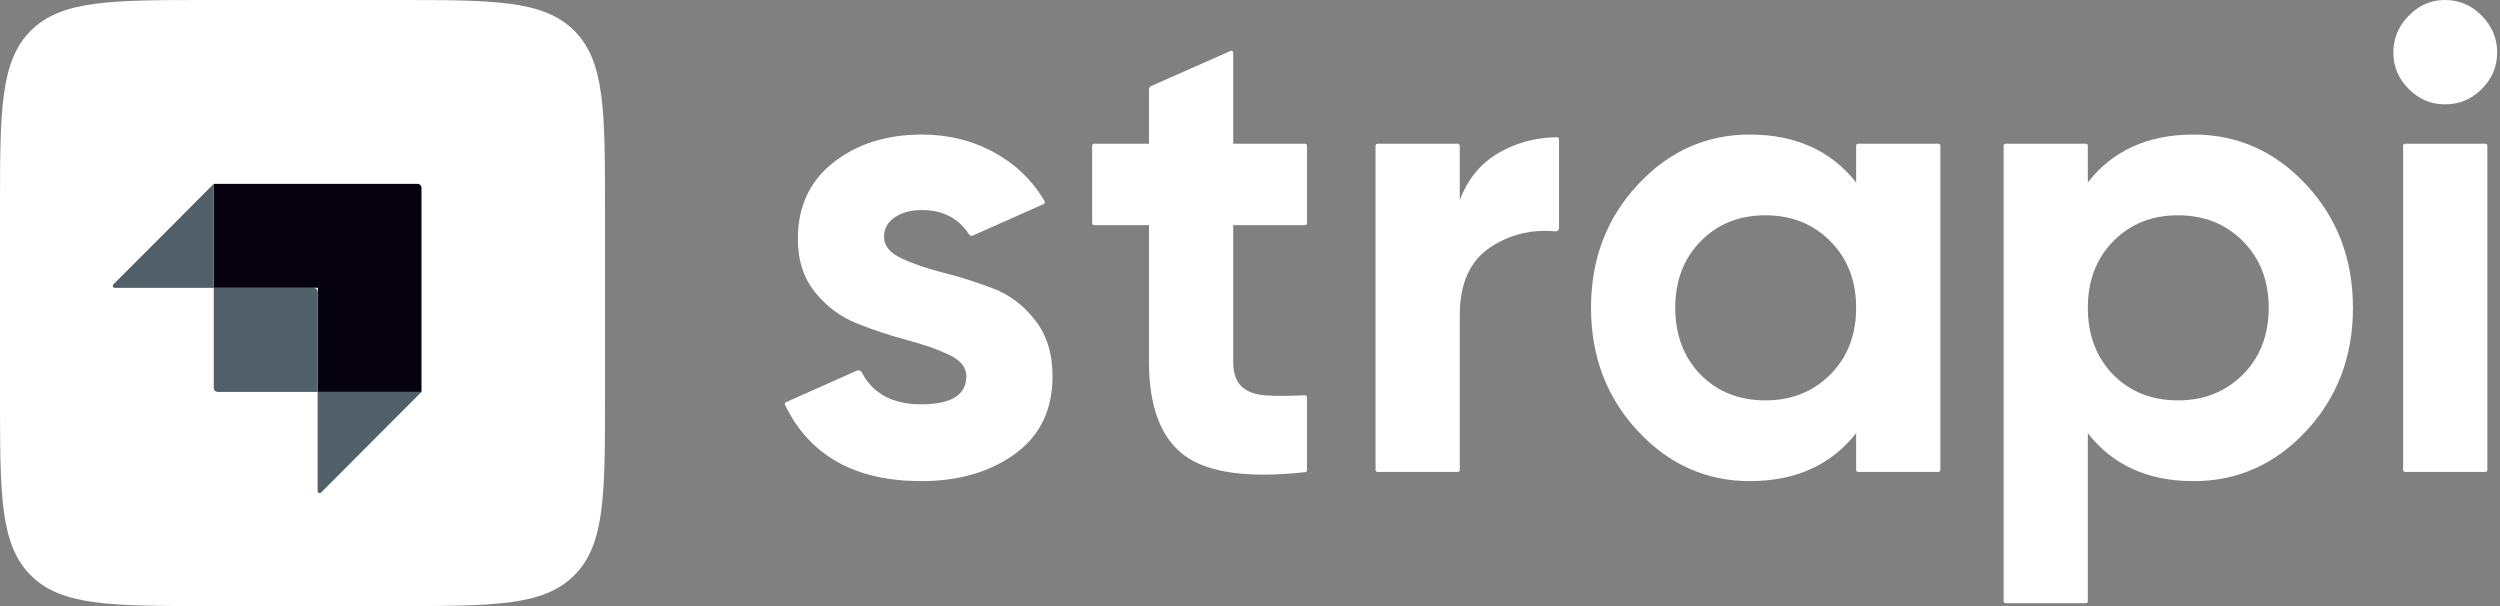
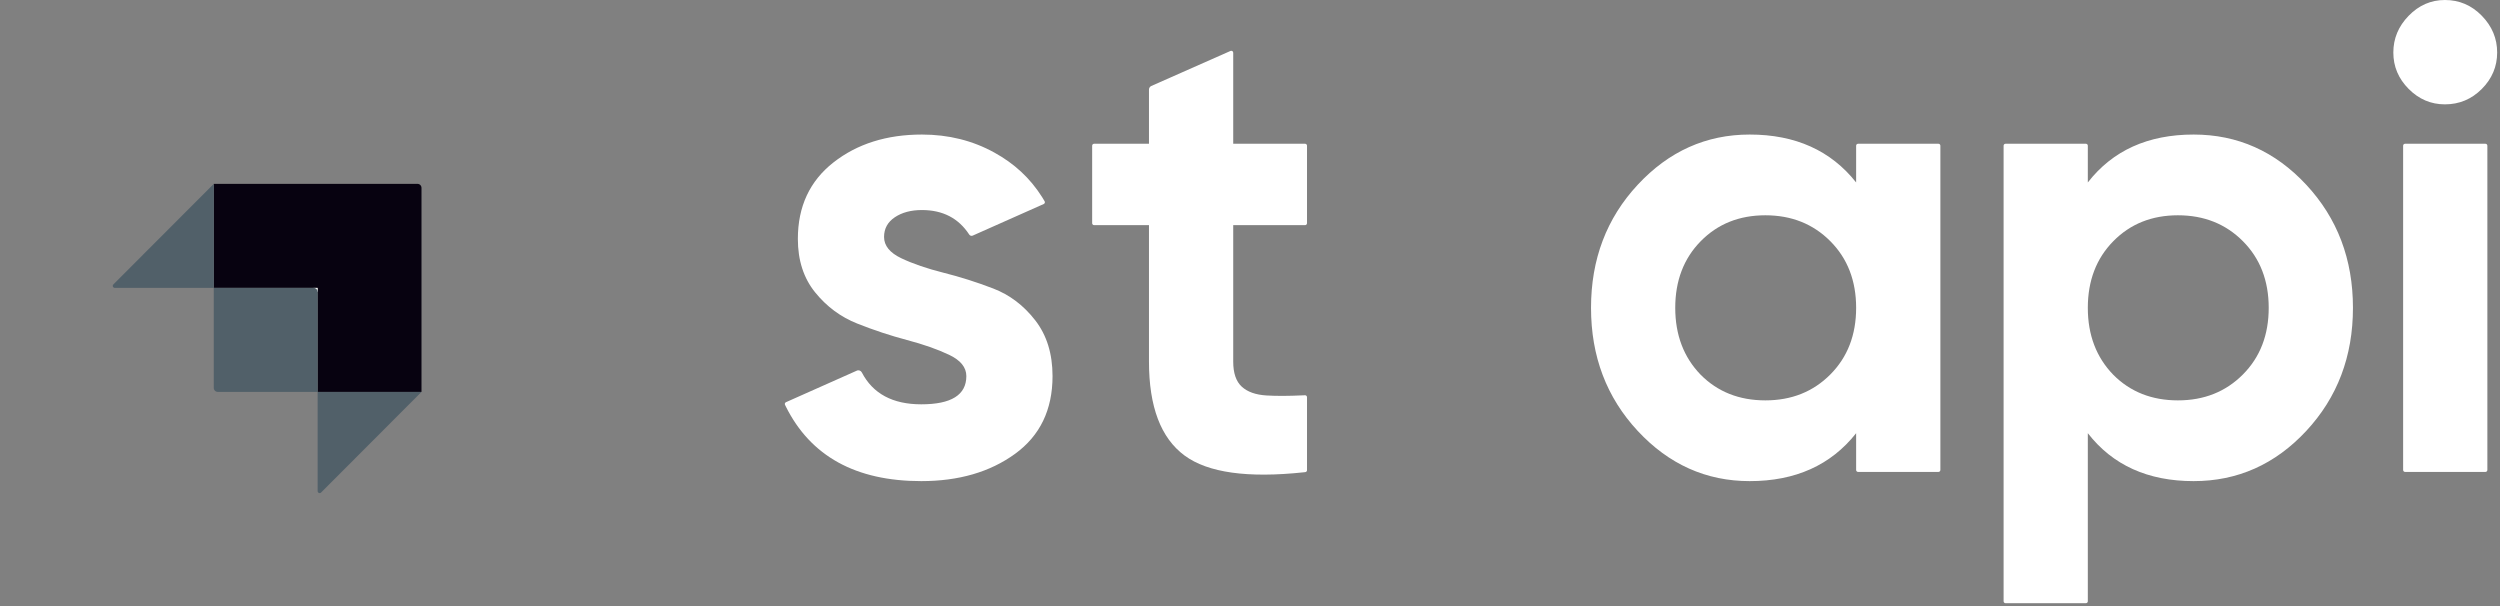
<svg xmlns="http://www.w3.org/2000/svg" width="132" height="32" viewBox="0 0 132 32" fill="none">
  <rect x="0" y="0" width="132" height="32" fill="#808080" stroke="none" />
  <g clip-path="url(#clip0_18_122)">
    <path d="M127.178 4.696C127.718 5.239 128.356 5.51 129.092 5.51C129.85 5.51 130.499 5.239 131.04 4.696C131.58 4.153 131.85 3.512 131.85 2.772C131.85 2.033 131.58 1.386 131.04 0.832C130.499 0.277 129.85 0 129.092 0C128.356 0 127.718 0.277 127.178 0.832C126.638 1.386 126.368 2.033 126.368 2.772C126.368 3.512 126.638 4.153 127.178 4.696Z" fill="white" />
    <path d="M69.01 11.785C69.01 11.841 68.964 11.888 68.907 11.888H65.114V19.096C65.114 19.697 65.263 20.136 65.562 20.413C65.861 20.69 66.298 20.846 66.872 20.881C67.398 20.913 68.039 20.91 68.796 20.874L68.815 20.873L68.85 20.872L68.902 20.869C68.961 20.866 69.01 20.913 69.01 20.972V24.826C69.01 24.879 68.971 24.923 68.919 24.928C68.894 24.931 68.868 24.934 68.849 24.936C65.877 25.255 63.776 24.96 62.545 24.052C61.292 23.128 60.666 21.476 60.666 19.096V11.888H57.769C57.712 11.888 57.666 11.841 57.666 11.785V7.693C57.666 7.636 57.712 7.59 57.769 7.59H60.666V4.728C60.666 4.647 60.714 4.573 60.788 4.54L64.97 2.69C65.038 2.66 65.114 2.71 65.114 2.784V7.59H68.907C68.964 7.59 69.01 7.636 69.01 7.693V11.785Z" fill="white" />
-     <path d="M77.076 10.57C77.489 9.461 78.173 8.63 79.127 8.075C80 7.568 80.965 7.292 82.02 7.249C82.071 7.247 82.15 7.246 82.213 7.245C82.27 7.244 82.317 7.29 82.317 7.347V12.05C82.317 12.148 82.231 12.223 82.134 12.215C80.851 12.098 79.699 12.382 78.679 13.066C77.61 13.782 77.076 14.972 77.076 16.635V24.815C77.076 24.872 77.029 24.918 76.973 24.918H72.73C72.674 24.918 72.628 24.872 72.628 24.815V7.693C72.628 7.636 72.674 7.59 72.73 7.59H76.973C77.029 7.59 77.076 7.636 77.076 7.693V10.57Z" fill="white" />
    <path fill-rule="evenodd" clip-rule="evenodd" d="M98.107 7.59C98.05 7.59 98.004 7.636 98.004 7.692V9.634C96.671 7.948 94.798 7.104 92.384 7.104C90.085 7.104 88.115 7.988 86.471 9.756C84.827 11.523 84.006 13.689 84.006 16.254C84.006 18.818 84.827 20.984 86.471 22.752C88.115 24.519 90.085 25.403 92.384 25.403C94.798 25.403 96.671 24.56 98.004 22.873V24.815C98.004 24.872 98.05 24.918 98.107 24.918H102.35C102.406 24.918 102.452 24.872 102.452 24.815V7.692C102.452 7.636 102.406 7.59 102.35 7.59H98.107ZM89.798 19.789C90.694 20.69 91.832 21.14 93.211 21.14C94.591 21.14 95.734 20.684 96.642 19.772C97.55 18.859 98.004 17.686 98.004 16.254C98.004 14.822 97.55 13.649 96.642 12.736C95.734 11.824 94.591 11.367 93.211 11.367C91.832 11.367 90.694 11.824 89.798 12.736C88.901 13.649 88.453 14.822 88.453 16.254C88.453 17.686 88.901 18.865 89.798 19.789Z" fill="white" />
    <path fill-rule="evenodd" clip-rule="evenodd" d="M121.771 9.756C120.128 7.988 118.145 7.104 115.823 7.104C113.41 7.104 111.548 7.948 110.237 9.634V7.692C110.237 7.636 110.192 7.59 110.135 7.59H105.892C105.836 7.59 105.79 7.636 105.79 7.692V31.746C105.79 31.803 105.836 31.849 105.892 31.849H110.135C110.192 31.849 110.237 31.803 110.237 31.746V22.873C111.548 24.56 113.41 25.403 115.823 25.403C118.145 25.403 120.128 24.519 121.771 22.752C123.415 20.984 124.236 18.818 124.236 16.254C124.236 13.689 123.415 11.523 121.771 9.756ZM111.582 19.789C112.478 20.69 113.616 21.14 114.995 21.14C116.375 21.14 117.518 20.684 118.426 19.772C119.334 18.859 119.788 17.686 119.788 16.254C119.788 14.822 119.334 13.649 118.426 12.736C117.518 11.824 116.375 11.367 114.995 11.367C113.616 11.367 112.478 11.824 111.582 12.736C110.685 13.649 110.237 14.822 110.237 16.254C110.237 17.686 110.685 18.865 111.582 19.789Z" fill="white" />
    <path d="M126.988 24.918C126.931 24.918 126.885 24.872 126.885 24.815V7.693C126.885 7.636 126.931 7.59 126.988 7.59H131.231C131.287 7.59 131.333 7.636 131.333 7.693V24.815C131.333 24.872 131.287 24.918 131.231 24.918H126.988Z" fill="white" />
    <path d="M47.592 13.637C46.983 13.348 46.678 12.973 46.678 12.511C46.678 12.072 46.868 11.725 47.247 11.471C47.627 11.217 48.104 11.09 48.678 11.09C49.78 11.09 50.613 11.522 51.175 12.385C51.215 12.445 51.291 12.47 51.357 12.441L55.109 10.772C55.165 10.747 55.187 10.679 55.156 10.626C55.115 10.556 55.06 10.465 55.024 10.408C54.381 9.392 53.549 8.634 52.506 8.058C51.356 7.422 50.08 7.104 48.678 7.104C46.816 7.104 45.259 7.595 44.006 8.577C42.753 9.559 42.127 10.905 42.127 12.615C42.127 13.747 42.432 14.688 43.041 15.439C43.65 16.19 44.391 16.739 45.265 17.085C46.138 17.432 47.012 17.721 47.885 17.952C48.759 18.183 49.5 18.443 50.109 18.732C50.718 19.02 51.023 19.396 51.023 19.858C51.023 20.852 50.23 21.348 48.644 21.348C47.134 21.348 46.088 20.787 45.505 19.666C45.455 19.569 45.34 19.525 45.241 19.57L41.499 21.236C41.447 21.259 41.423 21.322 41.448 21.374C41.464 21.405 41.48 21.438 41.491 21.462C42.799 24.089 45.183 25.403 48.644 25.403C50.621 25.403 52.27 24.924 53.592 23.965C54.913 23.006 55.574 21.637 55.574 19.858C55.574 18.68 55.27 17.698 54.66 16.912C54.051 16.127 53.31 15.566 52.437 15.231C51.563 14.896 50.69 14.619 49.816 14.4C48.943 14.18 48.201 13.926 47.592 13.637Z" fill="white" />
-     <path d="M0 11.093C0 5.864 0 3.249 1.622 1.625C3.244 0 5.854 0 11.074 0H20.871C26.091 0 28.702 0 30.323 1.625C31.945 3.249 31.945 5.864 31.945 11.093V20.907C31.945 26.136 31.945 28.751 30.323 30.375C28.702 32 26.091 32 20.871 32H11.074C5.854 32 3.244 32 1.622 30.375C0 28.751 0 26.136 0 20.907V11.093Z" fill="white" />
    <path fill-rule="evenodd" clip-rule="evenodd" d="M22.042 9.707H11.287V15.2H16.771V20.693H22.255V9.92C22.255 9.802 22.16 9.707 22.042 9.707Z" fill="#070210" />
    <path d="M16.771 15.2H16.558V15.413H16.771V15.2Z" fill="white" />
    <path d="M11.287 15.2H16.558C16.676 15.2 16.771 15.296 16.771 15.413V20.693H11.5C11.383 20.693 11.287 20.598 11.287 20.48V15.2Z" fill="#516069" />
    <path d="M16.771 20.693H22.255L16.953 26.005C16.886 26.072 16.771 26.024 16.771 25.929V20.693Z" fill="#516069" />
    <path d="M11.287 15.2H6.06C5.966 15.2 5.918 15.085 5.985 15.018L11.287 9.707V15.2Z" fill="#516069" />
  </g>
  <defs>
    <clipPath id="clip0_18_122">
      <rect width="132" height="32" fill="white" />
    </clipPath>
  </defs>
</svg>